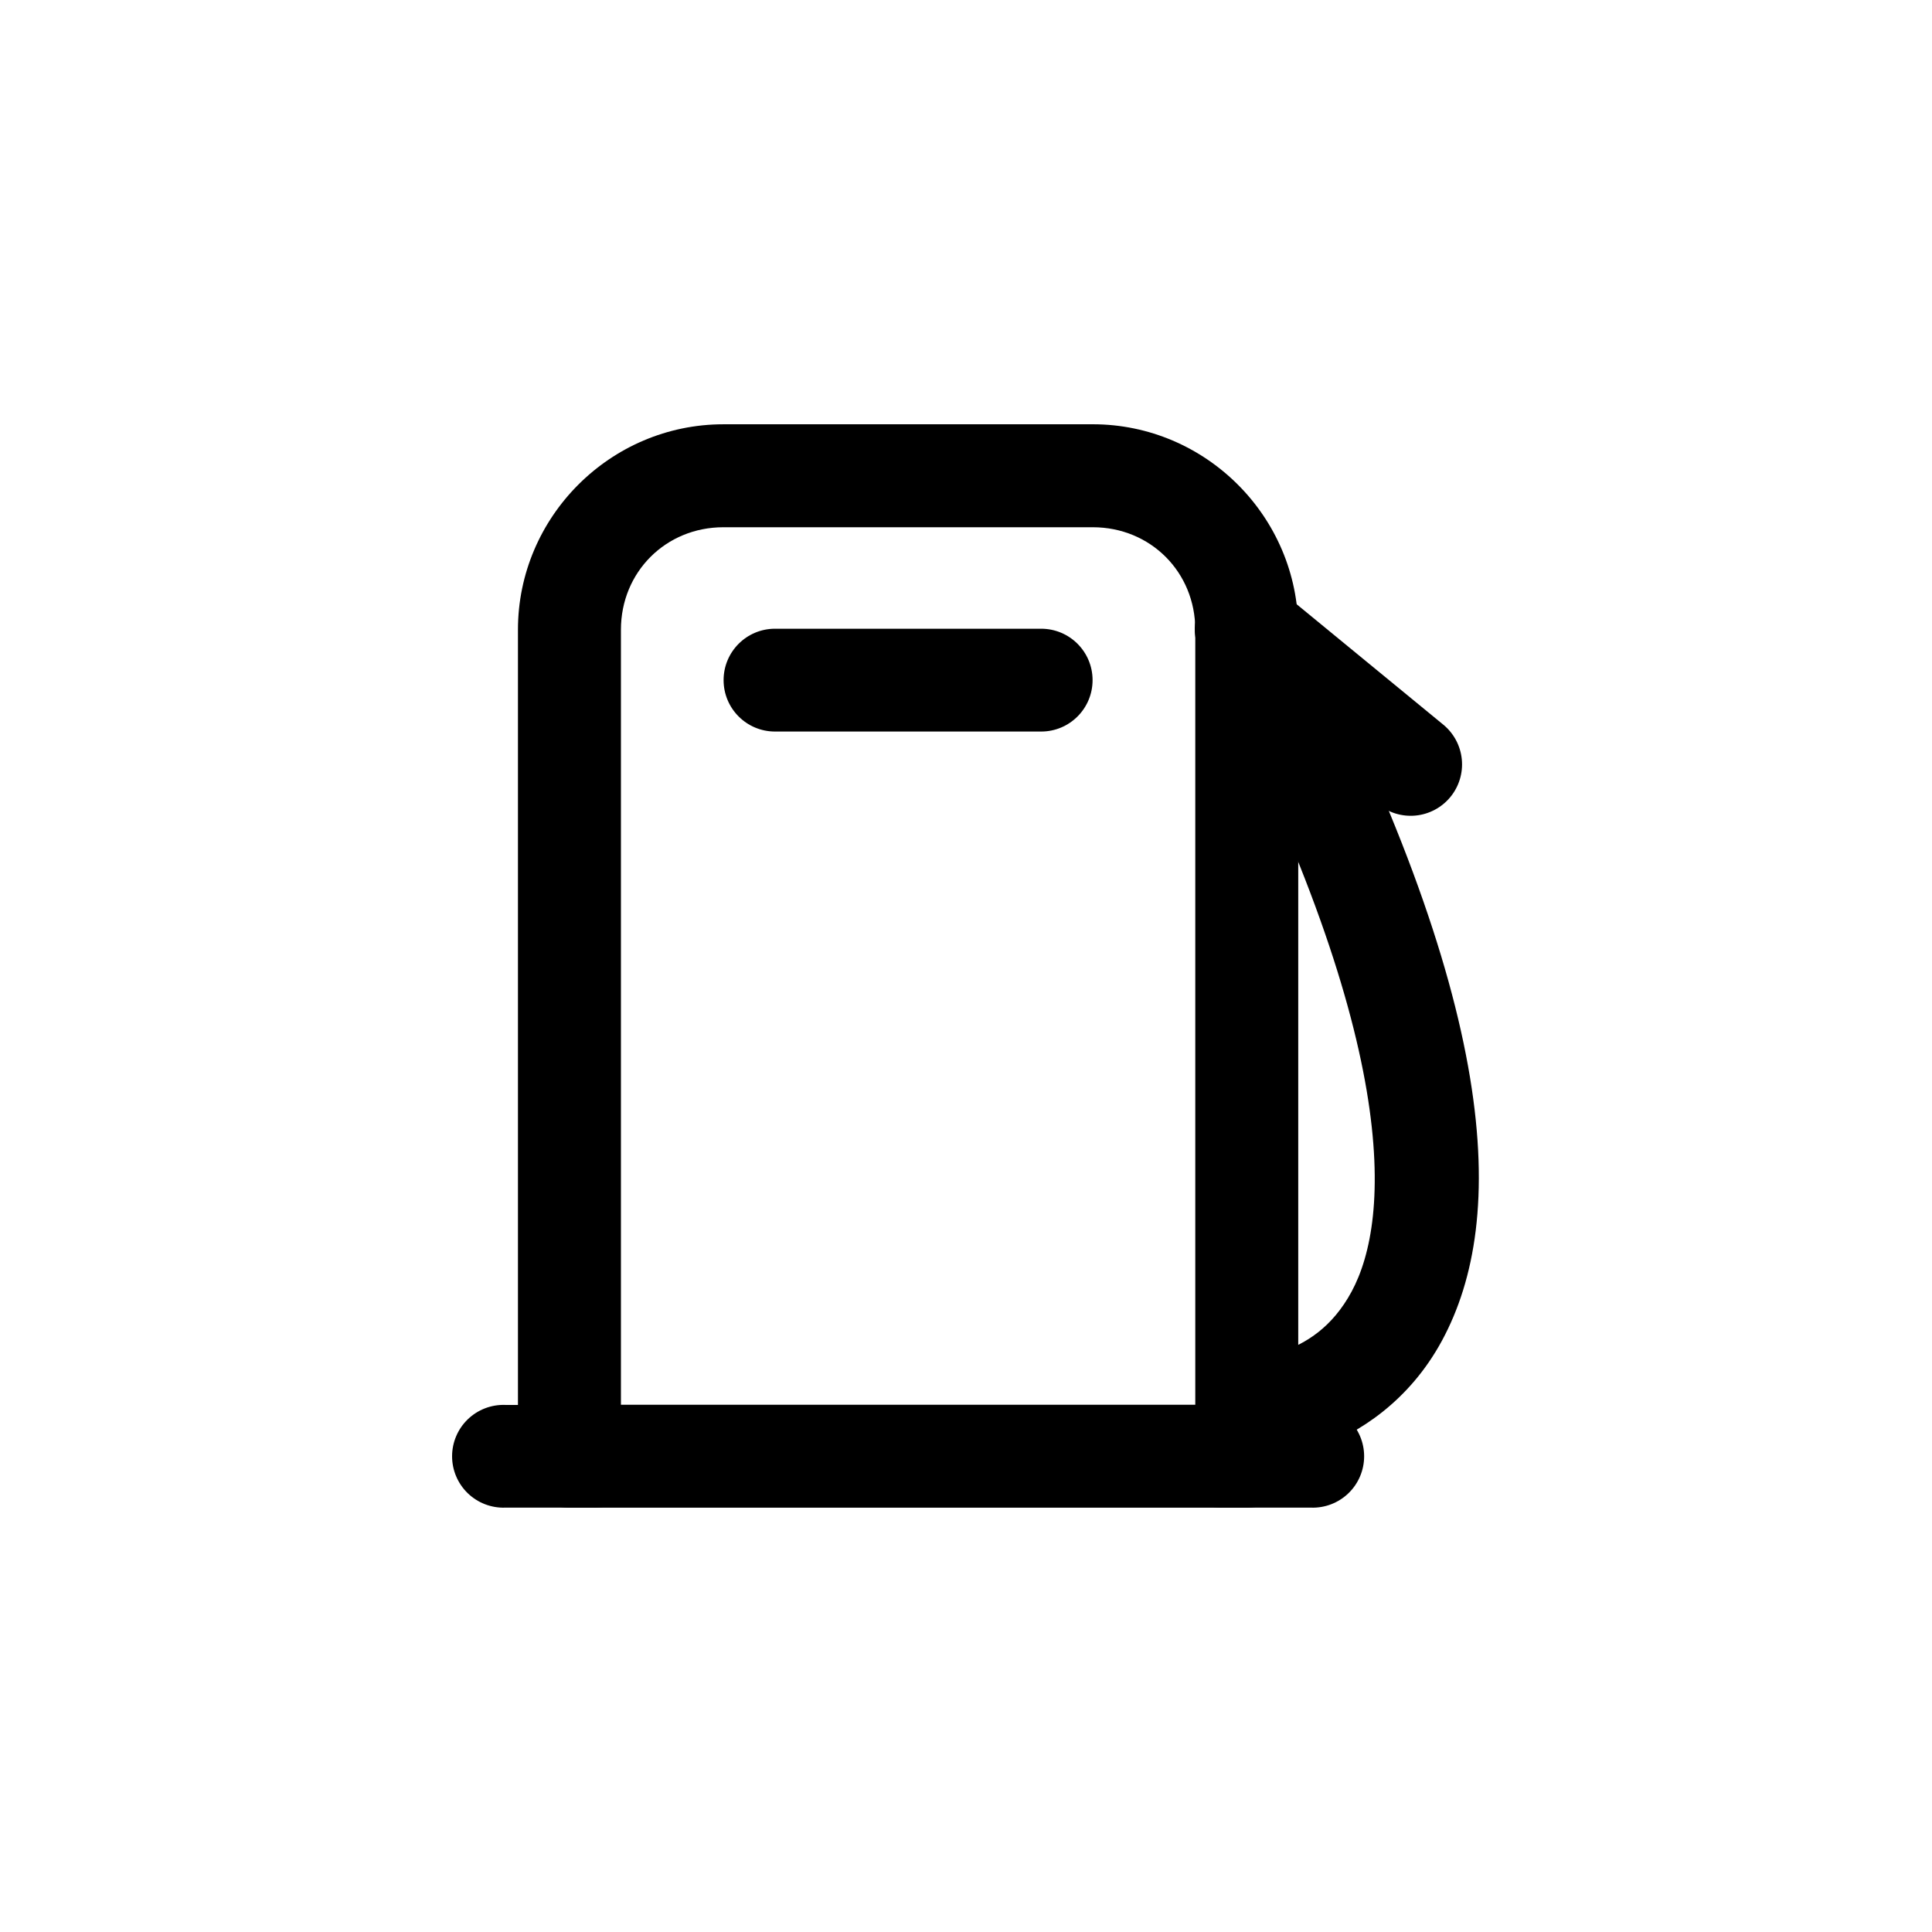
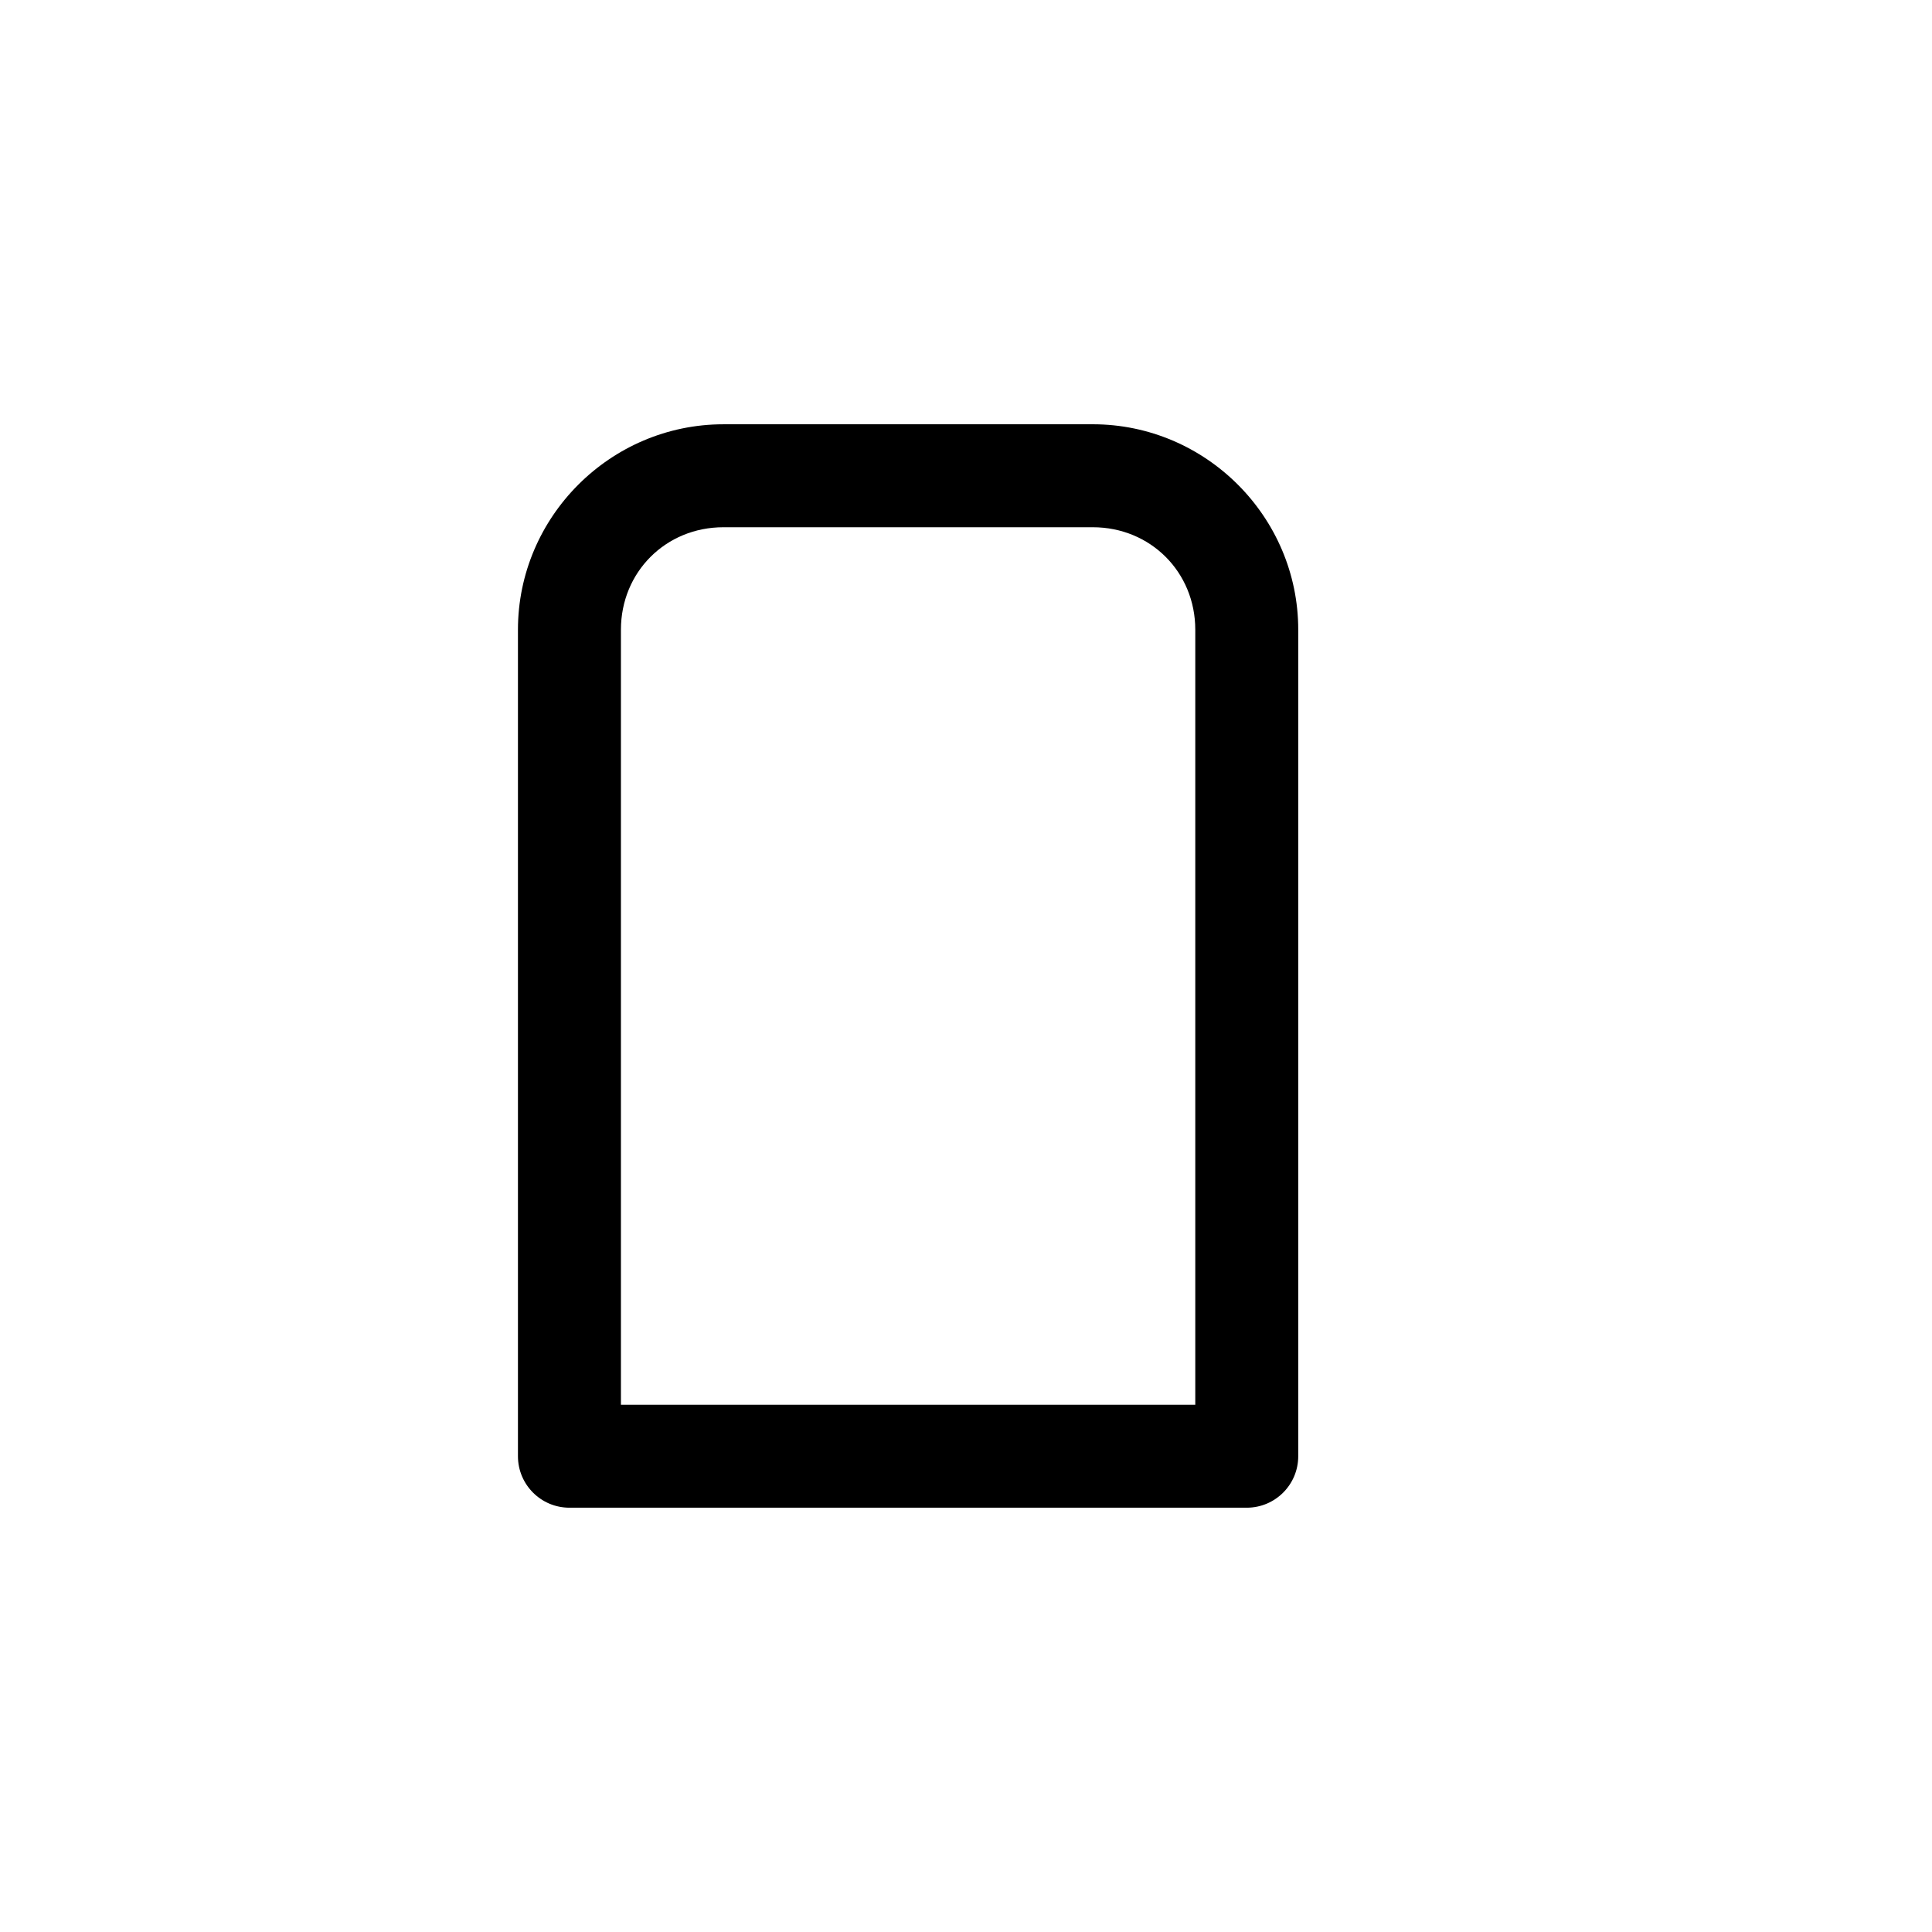
<svg xmlns="http://www.w3.org/2000/svg" fill="#000000" width="800px" height="800px" version="1.1" viewBox="144 144 512 512">
  <g>
-     <path d="m474.29 297.15c-5.797-0.016-10.969 3.637-12.891 9.105-1.918 5.469-0.168 11.555 4.363 15.168l43.418 35.672 0.004-0.004c2.789 2.297 6.379 3.387 9.977 3.039 3.598-0.352 6.906-2.121 9.203-4.91 2.293-2.793 3.387-6.383 3.031-9.98-0.352-3.598-2.117-6.906-4.91-9.199l-43.441-35.672c-2.445-2.07-5.547-3.211-8.754-3.219z" />
-     <path d="m474.37 297.11c-4.797-0.016-9.25 2.5-11.719 6.613-2.465 4.117-2.586 9.227-0.312 13.453 53.418 102.43 50.188 149.94 39.852 169.11-5.168 9.582-12.195 13.691-18.164 15.824-2.863 1.023-5.348 1.445-6.848 1.598v0.004c-3.59-0.707-7.312 0.062-10.332 2.133-0.613 0.41-2.188 1.797-2.195 1.805-0.008 0.008-2.641 3.828-2.644 3.832-0.004 0.008-1.25 6.594-1.25 6.602s1.945 6.184 1.949 6.191c0.004 0.008 1.941 2.594 2.789 3.32 0.848 0.727 1.574 1.176 2.172 1.516 1.199 0.684 1.977 0.945 2.602 1.148 2.508 0.816 3.117 0.699 3.996 0.758 1.766 0.117 3.273 0.047 5.125-0.121 3.703-0.344 8.414-1.211 13.797-3.137 10.766-3.852 24.262-12.367 32.984-28.535 17.441-32.34 15.488-88.828-39.688-194.63h0.004c-2.309-4.574-6.992-7.465-12.117-7.481z" />
    <path d="m335.71 256.44c-29.934 0-54.449 24.512-54.449 54.449v219.04-0.004c0.008 7.535 6.121 13.637 13.652 13.633h179.5c7.527-0.008 13.625-6.106 13.633-13.633v-219.04c0-29.934-24.516-54.449-54.449-54.449h-97.887zm0 27.285h97.887c15.285 0 27.164 11.871 27.164 27.164v205.39h-152.21v-205.39c0-15.289 11.879-27.164 27.164-27.164z" />
-     <path d="m349.38 310.62c-7.523 0-13.621 6.098-13.621 13.621 0 7.523 6.098 13.625 13.621 13.625h70.543c7.523 0 13.621-6.102 13.621-13.625 0-7.523-6.098-13.621-13.621-13.621z" />
-     <path d="m277.89 516.32c-3.688-0.129-7.273 1.25-9.93 3.816-2.652 2.566-4.152 6.102-4.152 9.793 0 3.695 1.5 7.227 4.152 9.793 2.656 2.566 6.242 3.945 9.93 3.82h23.27c3.691 0.125 7.273-1.254 9.93-3.82s4.156-6.098 4.156-9.793c0-3.691-1.5-7.227-4.156-9.793-2.656-2.566-6.238-3.945-9.93-3.816z" />
-     <path d="m468.14 516.32c-3.691-0.129-7.273 1.25-9.93 3.816-2.656 2.566-4.156 6.102-4.156 9.793 0 3.695 1.5 7.227 4.156 9.793s6.238 3.945 9.93 3.82h23.289c3.691 0.125 7.273-1.254 9.93-3.82s4.152-6.098 4.152-9.793c0-3.691-1.496-7.227-4.152-9.793-2.656-2.566-6.238-3.945-9.93-3.816z" />
  </g>
</svg>